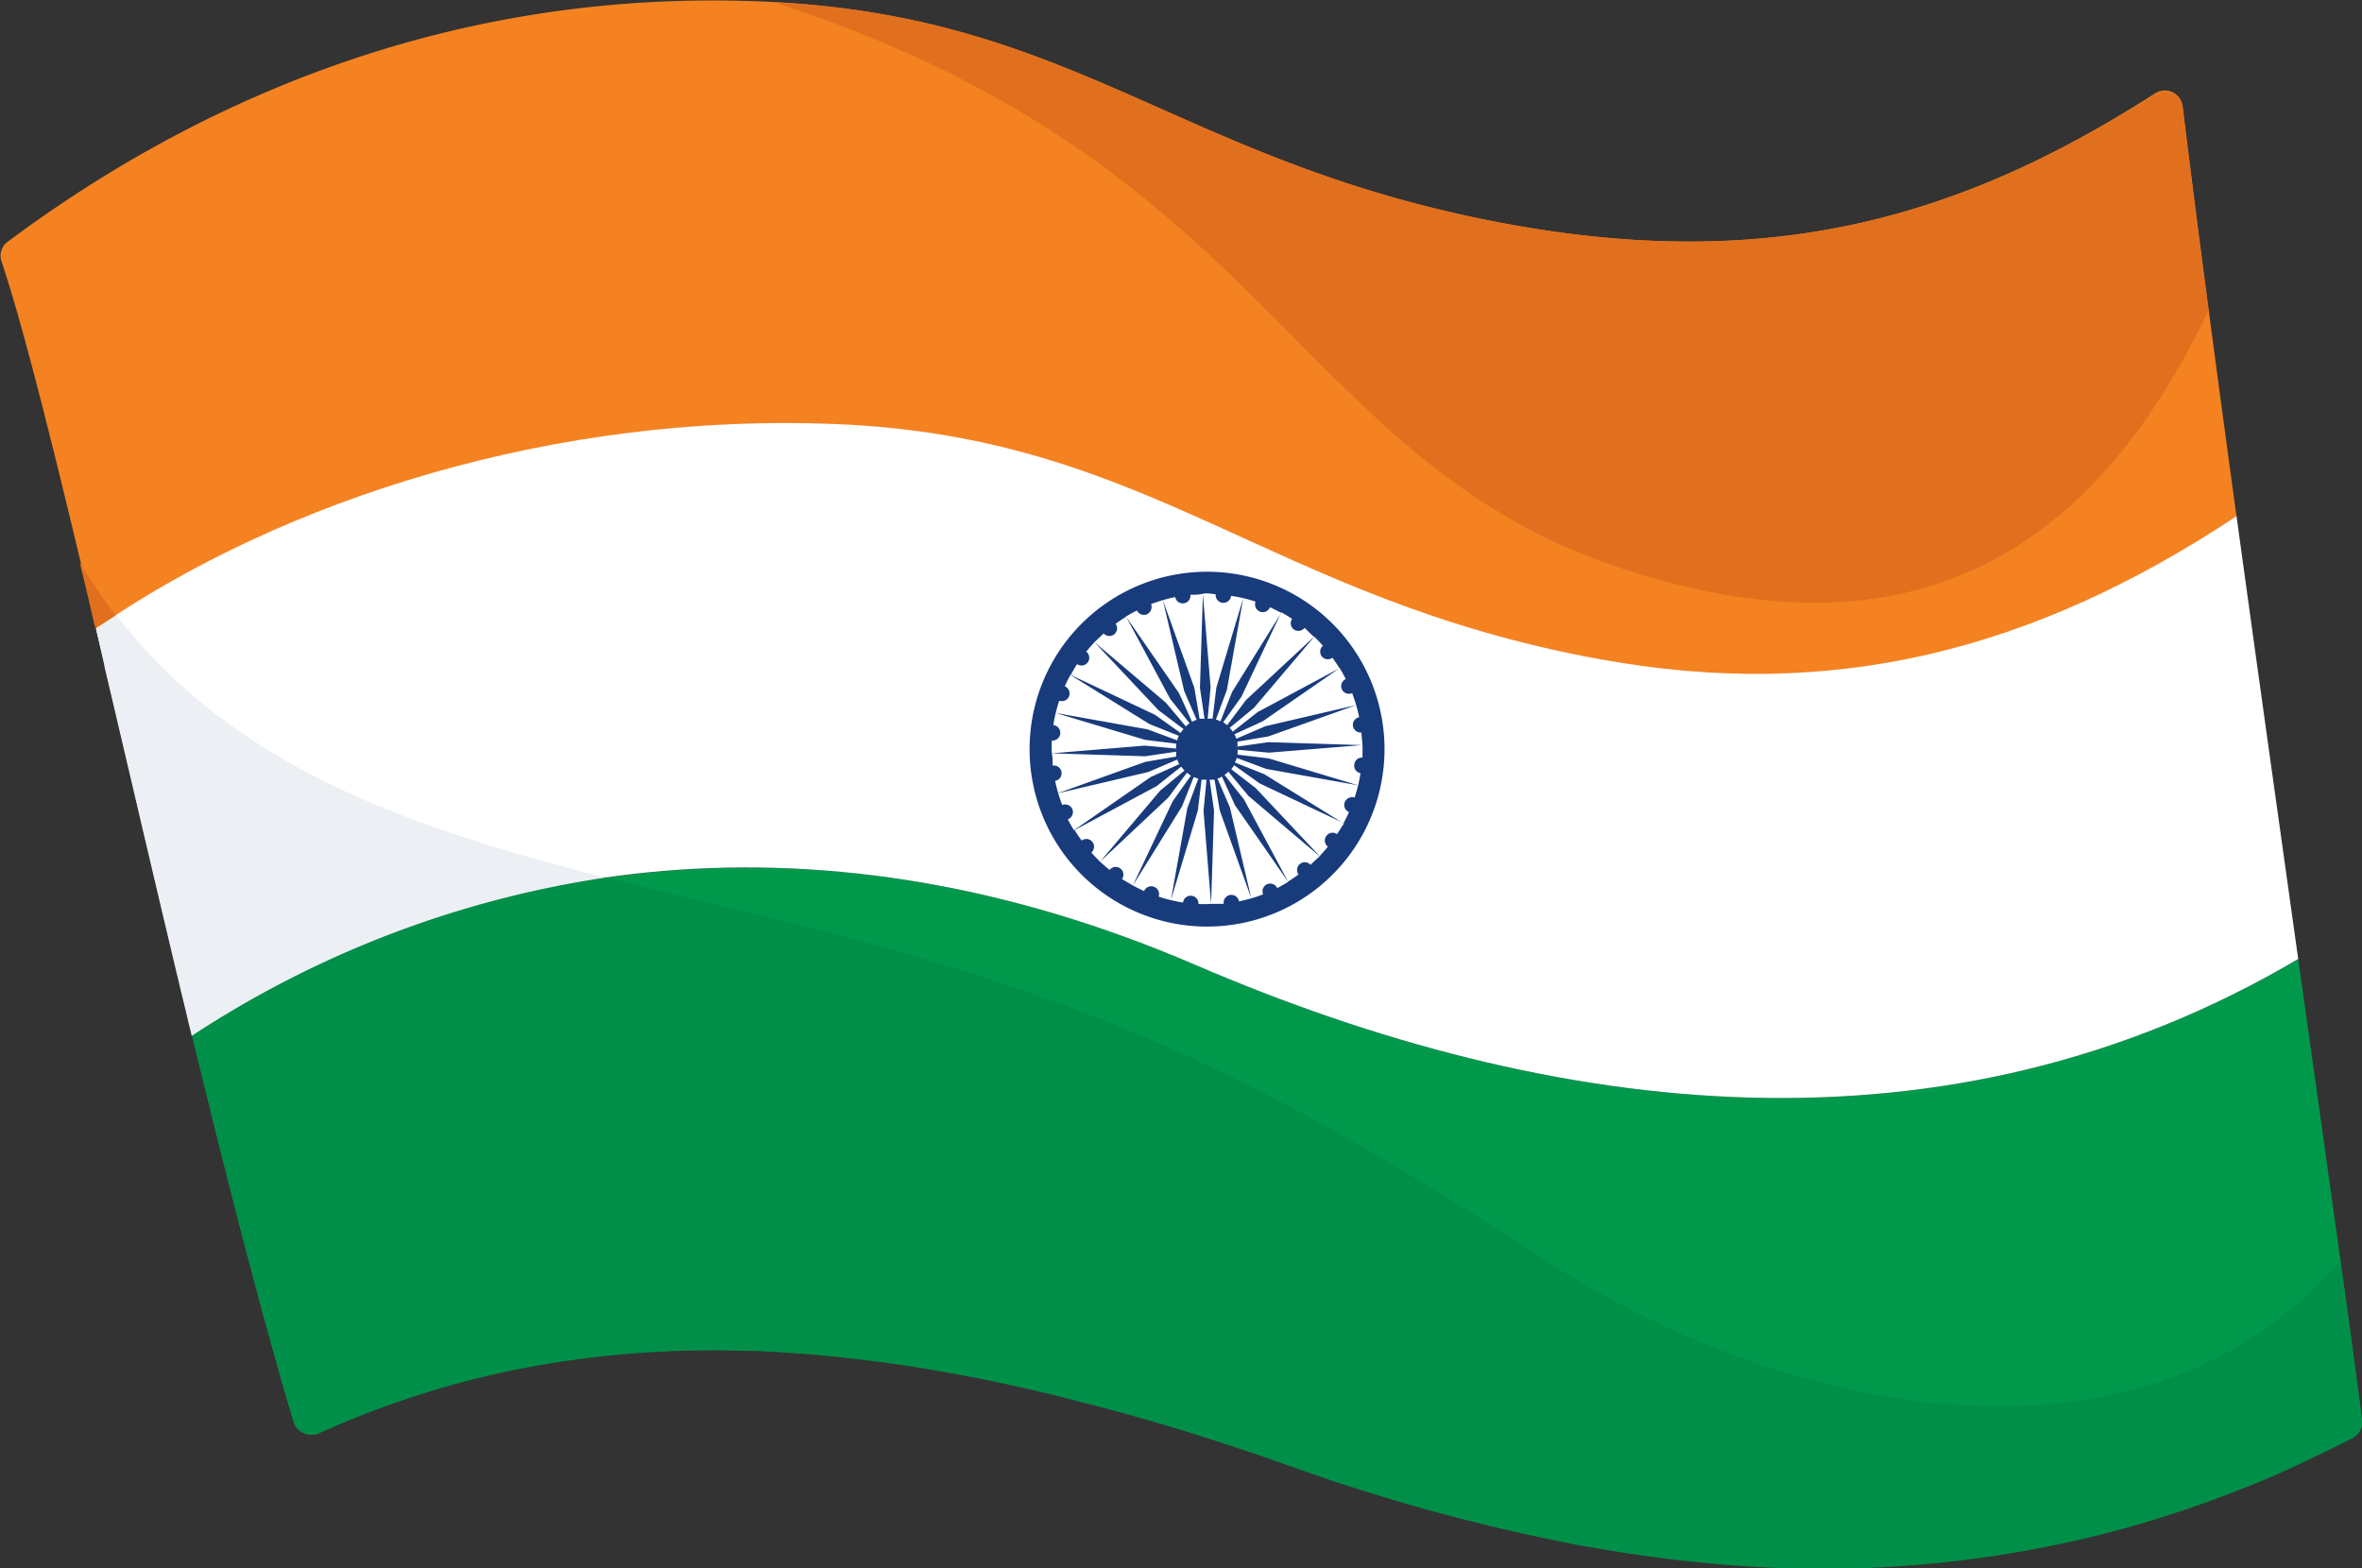
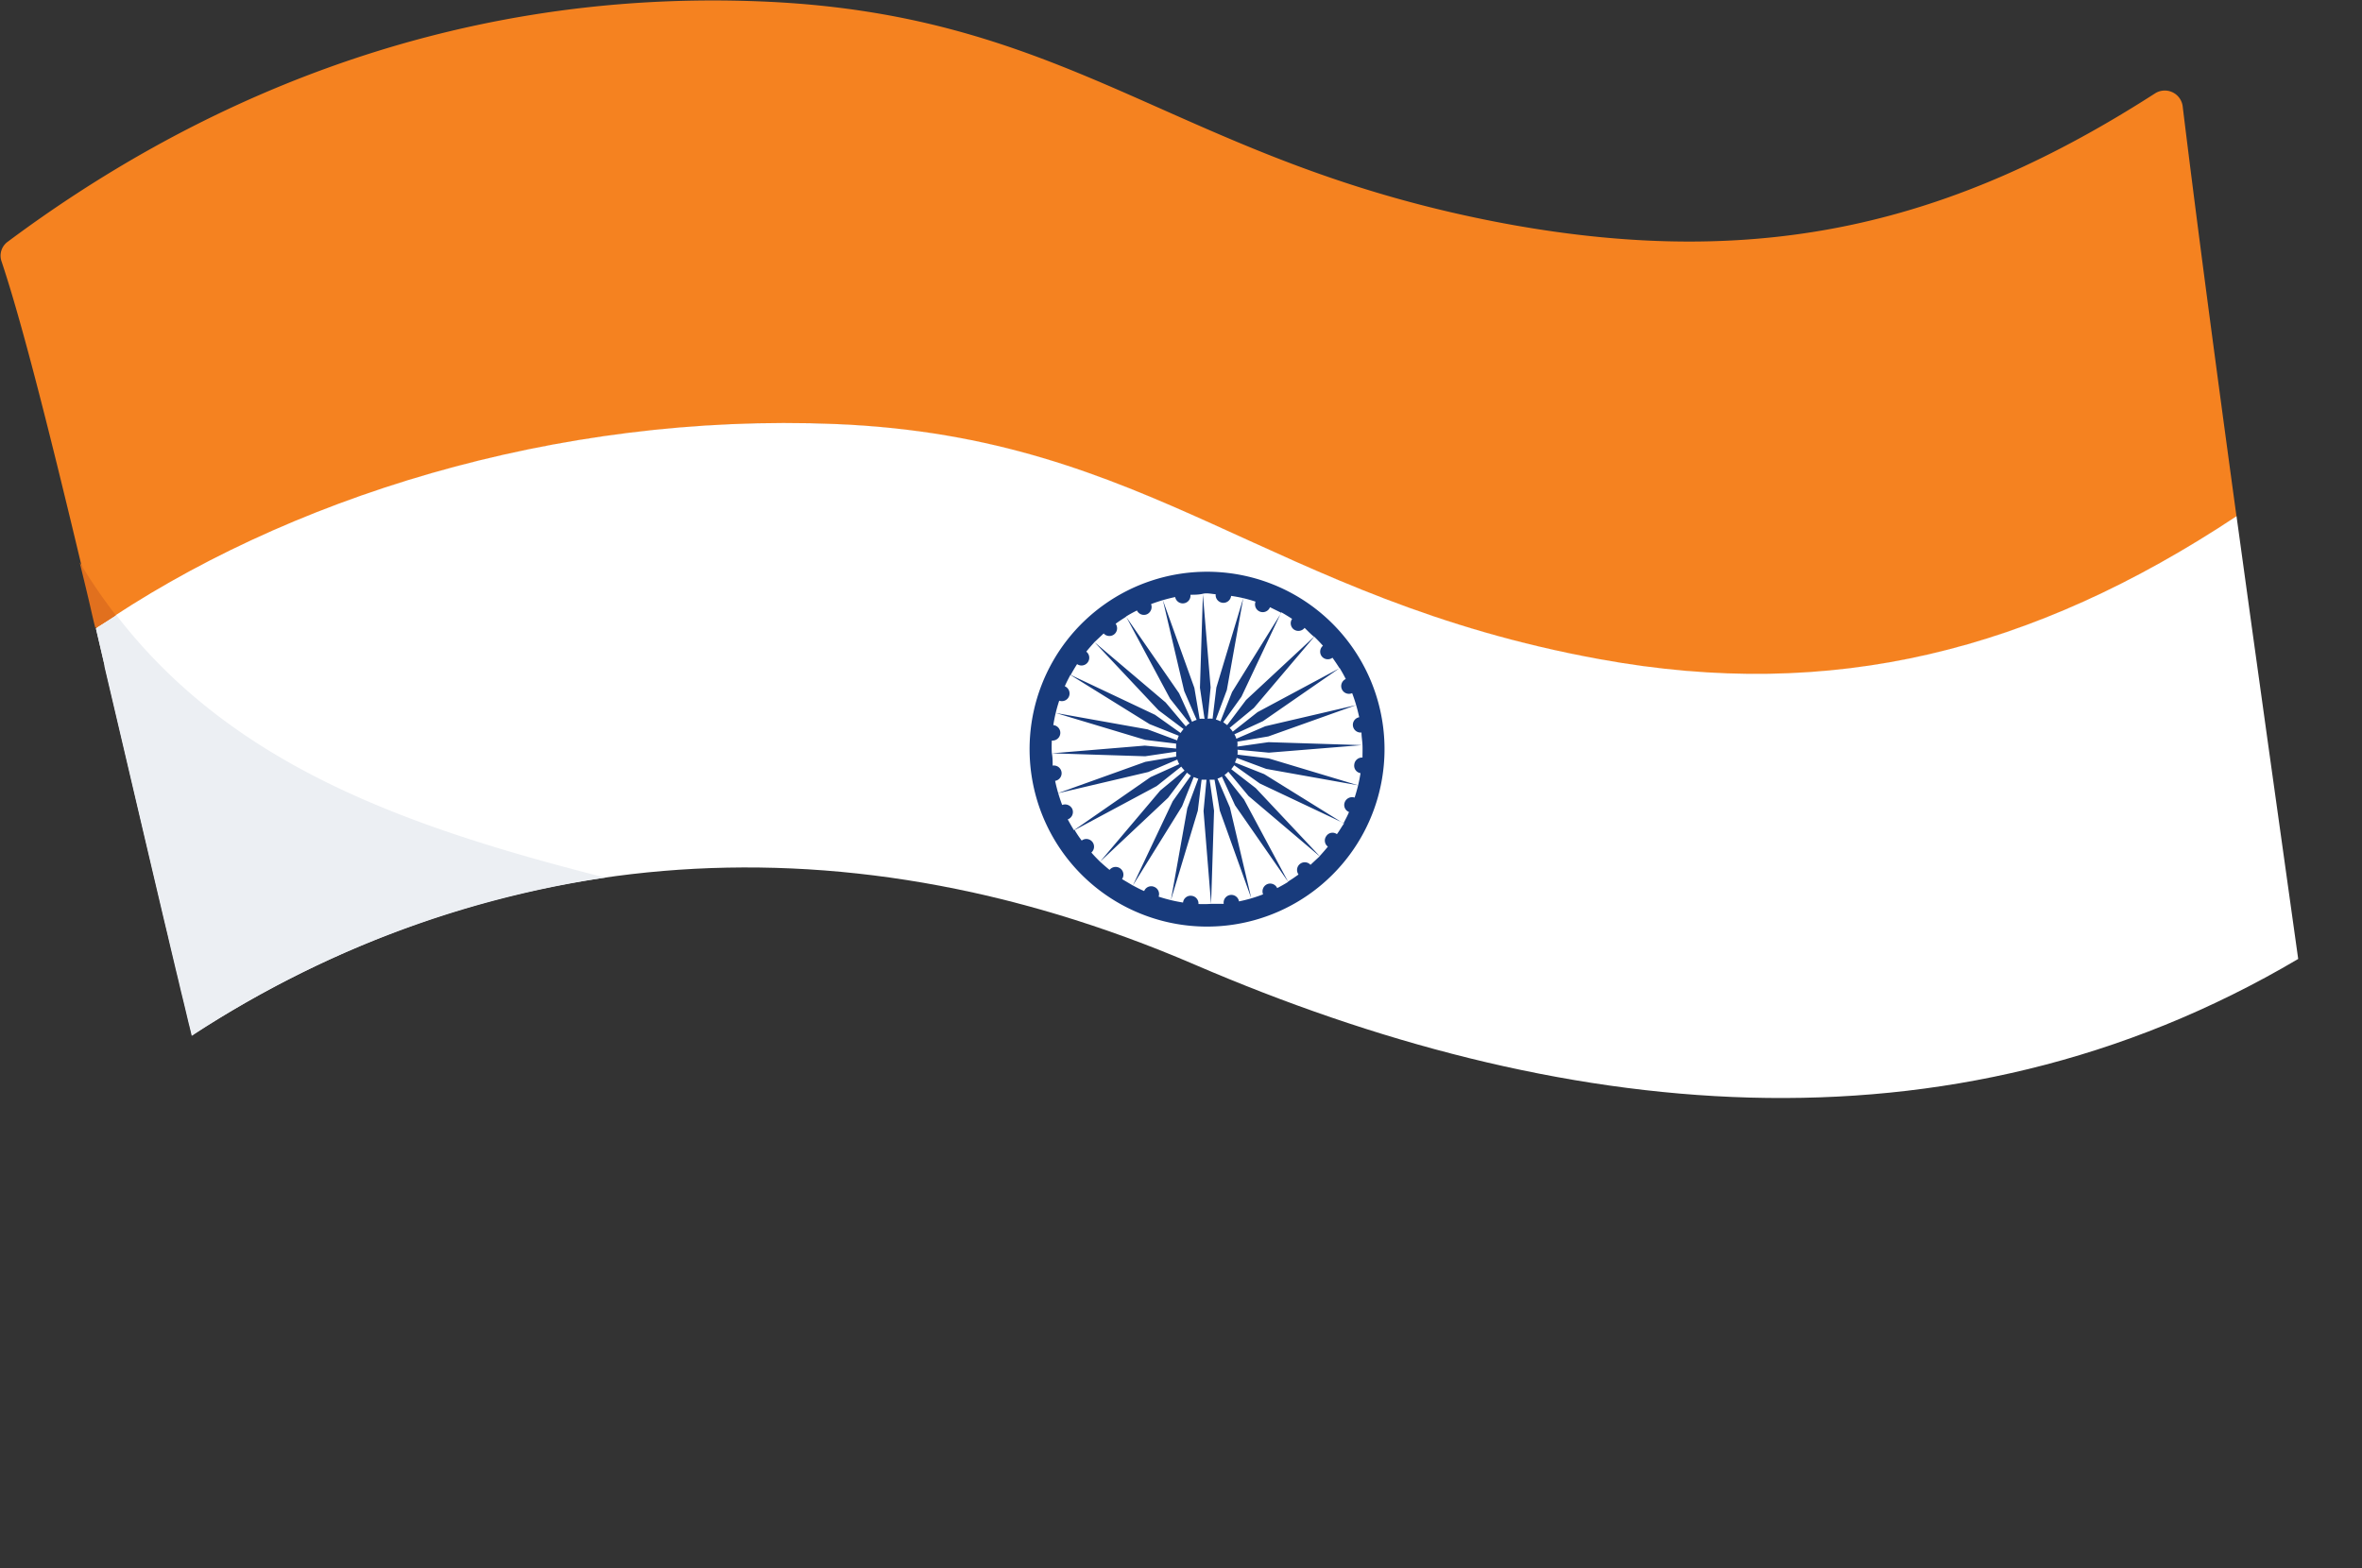
<svg xmlns="http://www.w3.org/2000/svg" id="Layer_18" data-name="Layer 18" viewBox="0 0 144.01 95.63">
  <rect x="0" y="0" width="144.01" height="95.63" fill="#333333" stroke="none" />
  <defs>
    <style>.cls-1{fill:#f58220;}.cls-2{fill:#00994c;}.cls-3{fill:#fff;}.cls-4{fill:#e1701e;}.cls-5{fill:#008f49;}.cls-6{fill:#eceff3;}.cls-7{fill:#183b7c;}</style>
  </defs>
  <path class="cls-1" d="M338.9,337.2c19.32.8,26.33,10.65,46.57,14.34,14.17,2.59,26.38-.48,38.82-8.72-1.26-9.22-2.42-17.94-3.28-25a1.1,1.1,0,0,0-1.71-.8C407.05,324.89,395.48,327.8,380,325c-20.25-3.69-26.3-12.8-45.61-13.6-19.92-.83-35.4,6.75-46,14.66a1.05,1.05,0,0,0-.37,1.18c1.44,4.29,3.48,12.62,5.8,22.45C305.26,341.75,321.78,336.49,338.9,337.2Z" transform="translate(-287.93 -311.31)" />
-   <path class="cls-2" d="M428.05,369.79c-21.39,12.64-45.35,9.79-67.27.35-22.4-9.65-43.63-7-61.14,4.33,2.09,8.62,4.21,16.91,6.19,23.54a1.13,1.13,0,0,0,1.57.67c15.57-7.06,33.73-7,59.19,2,23.46,8.31,44.29,8.89,64.75-1.72a1.12,1.12,0,0,0,.59-1.13C431,390.7,429.58,380.68,428.05,369.79Z" transform="translate(-287.93 -311.31)" />
  <path class="cls-3" d="M360.78,370.14c21.92,9.44,45.88,12.29,67.27-.35-1.23-8.77-2.54-18.1-3.76-27-12.44,8.24-24.65,11.31-38.82,8.72-20.24-3.69-27.25-13.54-46.57-14.34-17.12-.71-33.64,4.55-45.12,12.46,1.82,7.75,3.83,16.43,5.86,24.81C317.15,363.11,338.38,360.49,360.78,370.14Z" transform="translate(-287.93 -311.31)" />
  <path class="cls-4" d="M295,348.84a33.32,33.32,0,0,1-2.21-3.23v0c.24,1,.49,2,.73,3.07v0c.07.3.14.61.22.92C294.18,349.38,294.61,349.11,295,348.84Z" transform="translate(-287.93 -311.31)" />
-   <path class="cls-5" d="M431.93,397.85h0c-.08-.63-.17-1.29-.26-2l-.05-.41c-.3-2.23-.63-4.68-1-7.29-11.68,13.74-33.34,9.91-48.71-.14-17.4-11.37-27.81-16.06-47.39-20.84-3.29-.8-6.53-1.56-9.69-2.37a62.83,62.83,0,0,0-25.19,9.64l.15.6c.15.63.3,1.25.46,1.87s.24,1,.37,1.51.28,1.16.43,1.73.26,1.07.4,1.6.27,1.08.4,1.61l.42,1.64c.13.5.26,1,.39,1.5s.29,1.12.44,1.67.24.93.37,1.39.3,1.14.46,1.7.22.84.34,1.24c.17.63.34,1.24.51,1.85.09.32.18.65.27,1l.78,2.67a1.08,1.08,0,0,0,.63.69,1.18,1.18,0,0,0,.94,0,55.35,55.35,0,0,1,6-2.31,53.84,53.84,0,0,1,6.27-1.62,61.39,61.39,0,0,1,13.65-1.09c1.21,0,2.43.1,3.68.19a91.36,91.36,0,0,1,11.17,1.61c2,.4,4,.88,6.05,1.42,3.94,1,8.06,2.28,12.4,3.82a116.68,116.68,0,0,0,16.61,4.62l.9.18q2.81.51,5.57.86c.83.1,1.66.18,2.48.26a70.18,70.18,0,0,0,23.74-1.73,68.88,68.88,0,0,0,7.76-2.45c1.28-.49,2.57-1,3.85-1.6s2.56-1.2,3.84-1.86a1.11,1.11,0,0,0,.5-.55,1.22,1.22,0,0,0,.09-.57Z" transform="translate(-287.93 -311.31)" />
  <path class="cls-6" d="M324.83,364.83c-12-3.05-22.7-6.78-29.8-16-.42.27-.85.54-1.25.82.17.74.35,1.49.52,2.24l0,.07c1.16,4.92,2.38,10.15,3.62,15.41l.24,1c.16.7.33,1.39.49,2.08.11.44.21.87.31,1.3.16.64.31,1.27.46,1.91.07.27.14.55.2.82A62.83,62.83,0,0,1,324.83,364.83Z" transform="translate(-287.93 -311.31)" />
-   <path class="cls-4" d="M380,325c-20-3.65-26.16-12.58-44.94-13.56,30.49,9.81,31.78,28.1,52,34.62,12.69,4.09,26.45,3.35,35.52-15.83-.59-4.46-1.13-8.65-1.58-12.35a1.1,1.1,0,0,0-1.71-.8C407.05,324.89,395.48,327.8,380,325Z" transform="translate(-287.93 -311.31)" />
  <path class="cls-7" d="M361.25,346.18a10.82,10.82,0,1,0,11.09,10.54A10.82,10.82,0,0,0,361.25,346.18Zm9.63,12.28a9.25,9.25,0,0,1-.36,1.49.48.48,0,0,0-.6.28.46.46,0,0,0,.26.6c-.1.24-.22.46-.34.69l-4.83-3-1.79-.71a1.36,1.36,0,0,0,.11-.28l1.8.67,5.6,1-5.45-1.64-1.9-.23a1.39,1.39,0,0,0,0-.3l1.91.18,5.67-.46-5.69-.18-1.9.27a1,1,0,0,0,0-.3l1.89-.32,5.35-1.91-5.54,1.29-1.76.76a1.31,1.31,0,0,0-.12-.27l1.74-.8,4.68-3.24c.13.22.26.44.37.67a.47.47,0,0,0,.39.86,10,10,0,0,1,.43,1.47.47.47,0,0,0-.38.54.47.47,0,0,0,.52.39c0,.25.05.51.06.77s0,.51,0,.76a.47.47,0,0,0-.5.42A.46.46,0,0,0,370.88,358.46Zm-1.44,3.72a.45.45,0,0,0-.64.11.46.46,0,0,0,.09.65c-.16.2-.33.39-.5.58l-3.9-4.15L363,358.22l.18-.24,1.56,1.11,5.14,2.43C369.72,361.74,369.58,362,369.44,362.18Zm-1.61,1.87a.47.47,0,0,0-.73.59c-.21.15-.42.3-.64.43l-2.68-5-1.19-1.5a1.5,1.5,0,0,0,.23-.2l1.23,1.48,4.34,3.68Zm.69-12.71a.47.47,0,0,0,.65.08c.15.21.29.42.43.64l-5,2.68-1.51,1.19a1.37,1.37,0,0,0-.19-.23l1.48-1.22,3.68-4.34c.18.17.36.36.53.55A.47.47,0,0,0,368.52,351.34Zm-.47-1.2L363.9,354l-1.15,1.53-.24-.18,1.11-1.55,2.43-5.15c.22.12.44.26.66.4a.47.47,0,0,0,.11.65.48.48,0,0,0,.65-.1C367.67,349.79,367.86,350,368.05,350.14Zm-6-2.59a.47.47,0,0,0,.94.1,8.28,8.28,0,0,1,1.49.35.47.47,0,0,0,.88.34l.69.34-3,4.83-.71,1.79a1.36,1.36,0,0,0-.28-.11l.67-1.8,1-5.6-1.64,5.45-.23,1.9a1.45,1.45,0,0,0-.3,0l.18-1.91-.47-5.67-.18,5.69.28,1.9a1,1,0,0,0-.3,0l-.32-1.89-1.92-5.35,1.3,5.54.76,1.76a1.39,1.39,0,0,0-.28.12l-.79-1.74-3.24-4.68a7.19,7.19,0,0,1,.67-.37.47.47,0,0,0,.61.23.49.49,0,0,0,.25-.62,10,10,0,0,1,1.47-.43.47.47,0,0,0,.54.38.47.47,0,0,0,.39-.52c.25,0,.51,0,.76-.06S361.8,347.53,362.05,347.55Zm-5.82,16.72a.47.47,0,0,0-.65.09c-.2-.16-.39-.33-.58-.5l4.15-3.9,1.15-1.53a1.5,1.5,0,0,0,.24.18l-1.11,1.56L357,365.31l-.66-.39A.47.47,0,0,0,356.23,364.27Zm-1.7-1.62a.47.47,0,0,0-.65-.08,7.14,7.14,0,0,1-.43-.64l5-2.68,1.5-1.19a2.31,2.31,0,0,0,.2.24l-1.48,1.22L355,363.86c-.18-.18-.36-.36-.53-.56A.47.47,0,0,0,354.53,362.65Zm-1.22-2a.49.49,0,0,0-.62-.25,10,10,0,0,1-.43-1.47.47.47,0,0,0-.15-.93c0-.25,0-.51-.05-.76a6.54,6.54,0,0,1,0-.77.47.47,0,0,0,.09-.94,9.25,9.25,0,0,1,.36-1.49.47.47,0,0,0,.6-.27.48.48,0,0,0-.26-.61c.1-.23.22-.46.34-.69l4.83,3,1.78.71a2.31,2.31,0,0,0-.1.28l-1.8-.67-5.6-1,5.45,1.64,1.89.23a2.83,2.83,0,0,0,0,.3l-1.91-.18-5.67.47,5.69.18,1.89-.28c0,.1,0,.2,0,.3l-1.88.32-5.35,1.92,5.53-1.3,1.77-.76a1.39,1.39,0,0,0,.12.28l-1.75.79-4.67,3.24c-.13-.21-.26-.44-.38-.66A.48.48,0,0,0,353.31,360.65Zm.29-8.84a.47.47,0,0,0,.65-.11.47.47,0,0,0-.09-.65c.16-.2.33-.39.5-.58l3.9,4.15,1.53,1.15a2.5,2.5,0,0,0-.18.24l-1.56-1.11-5.14-2.43Q353.39,352.14,353.6,351.81Zm1.62-1.87a.47.47,0,0,0,.73-.59c.2-.15.42-.29.64-.43l2.68,5,1.19,1.5a1.06,1.06,0,0,0-.23.19L359,354.15l-4.34-3.68Zm5.78,16.5a.47.47,0,0,0-.42-.5.46.46,0,0,0-.52.41,9.25,9.25,0,0,1-1.49-.36.47.47,0,0,0-.28-.6.46.46,0,0,0-.6.26c-.24-.1-.46-.22-.69-.34l3-4.83.71-1.78.28.1-.67,1.8-1,5.6,1.64-5.45.23-1.89.3,0-.18,1.91.46,5.67.18-5.69-.27-1.89.3,0,.32,1.88,1.92,5.35-1.3-5.53-.76-1.77a1.11,1.11,0,0,0,.27-.12l.8,1.75,3.24,4.67c-.21.13-.44.26-.67.38a.47.47,0,0,0-.61-.24.48.48,0,0,0-.25.62,8.9,8.9,0,0,1-1.47.43.47.47,0,0,0-.93.15l-.77,0A6.43,6.43,0,0,1,361,366.44Z" transform="translate(-287.93 -311.31)" />
</svg>